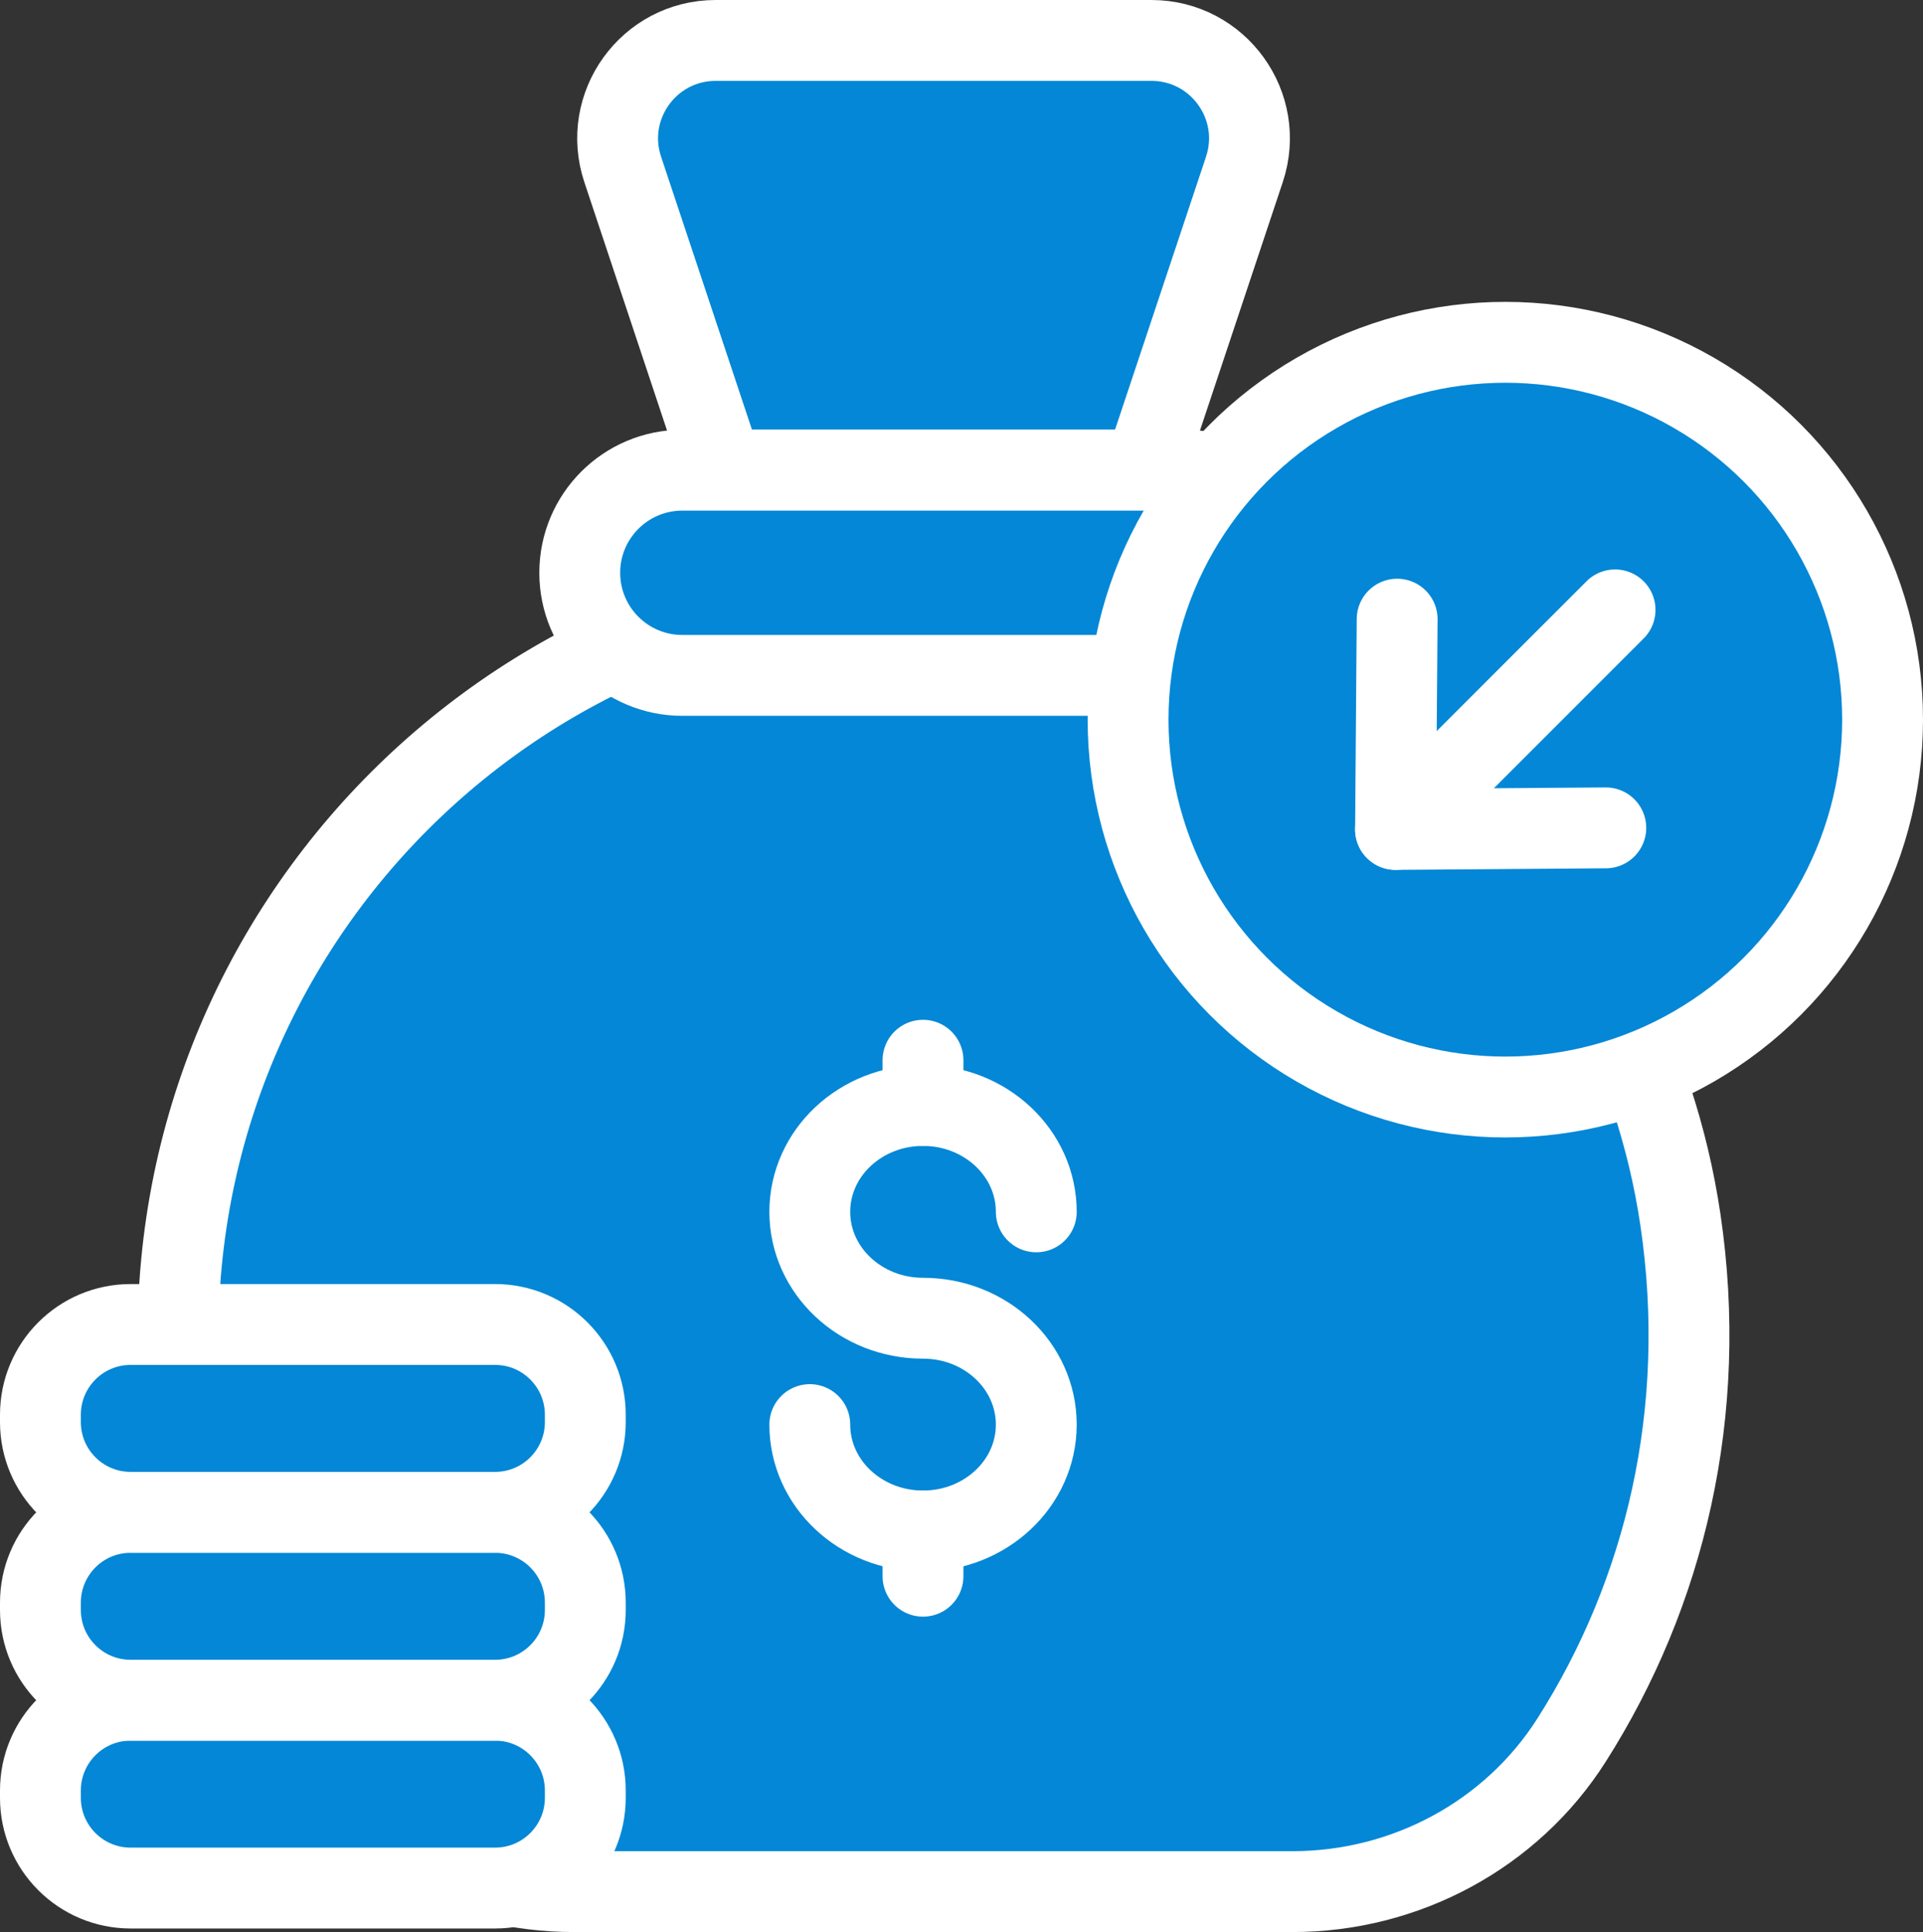
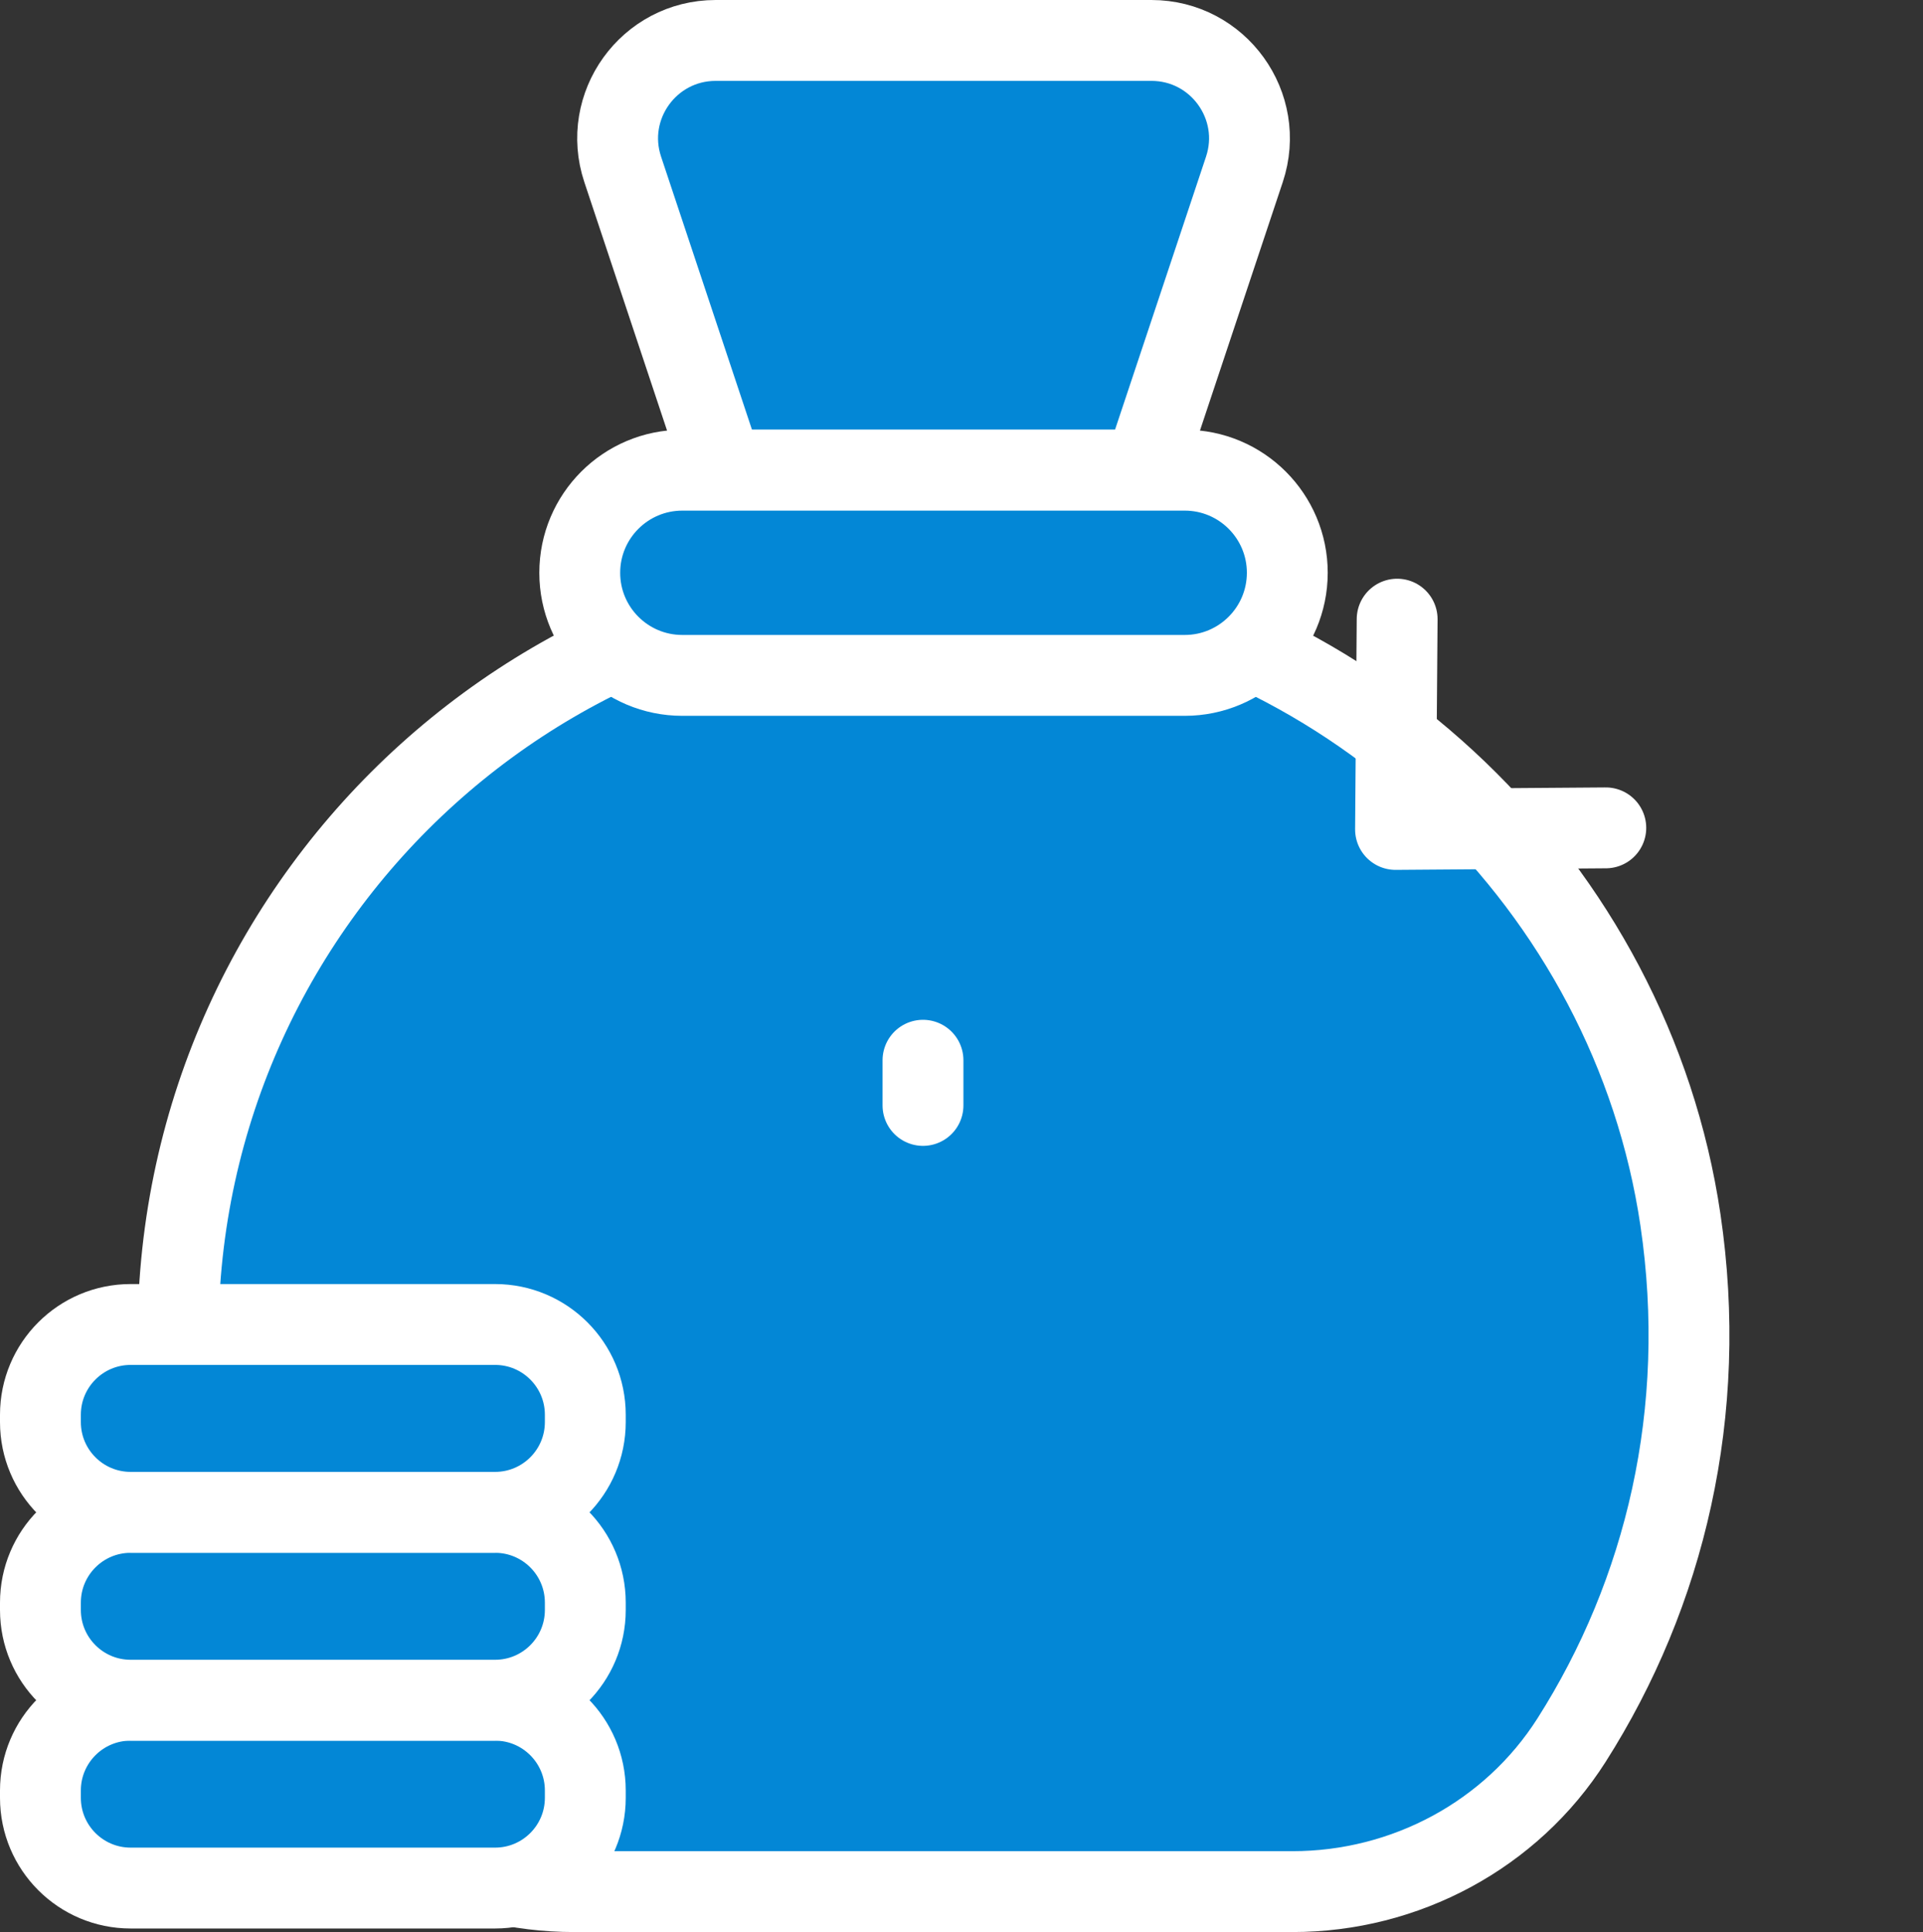
<svg xmlns="http://www.w3.org/2000/svg" viewBox="6.162 6.083 35.677 35.834" y="0px" x="0px">
  <rect x="6.162" y="6.083" width="35.677" height="35.834" fill="#333333" stroke="none" />
  <g>
    <path d="M37.339,28.71c0.527,3.567-0.289,6.926-2.019,9.646c-1.122,1.764-3.089,2.812-5.179,2.812H16.812   c-2.051,0-4.003-0.997-5.115-2.721c-1.411-2.187-2.232-4.795-2.232-7.595   c0-8.258,7.147-14.86,15.608-13.929C31.288,17.606,36.424,22.524,37.339,28.71z" stroke-miterlimit="10" stroke-linejoin="round" stroke-linecap="round" stroke-width="1.5" stroke="#FFFFFFFF" fill="#0387D6FF" />
    <path d="M27.389,14.804h-7.816l-1.858-5.579c-0.392-1.177,0.484-2.392,1.725-2.392h8.084   c1.241,0,2.117,1.215,1.725,2.392L27.389,14.804z" stroke-miterlimit="10" stroke-linejoin="round" stroke-linecap="round" stroke-width="1.5" stroke="#FFFFFFFF" fill="#0387D6FF" />
    <path d="M28.142,18.61h-9.321c-1.051,0-1.903-0.852-1.903-1.903v0c0-1.051,0.852-1.903,1.903-1.903h9.321   c1.051,0,1.903,0.852,1.903,1.903v0C30.044,17.758,29.192,18.61,28.142,18.61z" stroke-miterlimit="10" stroke-linejoin="round" stroke-linecap="round" stroke-width="1.5" stroke="#FFFFFFFF" fill="#0387D6FF" />
    <g>
-       <path d="M21.186,32.506c0,1.09,0.94,1.973,2.101,1.973c1.16,0,2.101-0.883,2.101-1.973    c0-1.09-0.94-1.973-2.101-1.973c-1.16,0-2.101-0.883-2.101-1.973    c0-1.09,0.94-1.973,2.101-1.973c1.16,0,2.101,0.883,2.101,1.973" stroke-miterlimit="10" stroke-linejoin="round" stroke-linecap="round" stroke-width="1.5" stroke="#FFFFFFFF" fill="none" />
-       <line y2="34.48" x2="23.286" y1="35.318" x1="23.286" stroke-miterlimit="10" stroke-linejoin="round" stroke-linecap="round" stroke-width="1.5" stroke="#FFFFFFFF" fill="none" />
      <line y2="25.748" x2="23.286" y1="26.586" x1="23.286" stroke-miterlimit="10" stroke-linejoin="round" stroke-linecap="round" stroke-width="1.5" stroke="#FFFFFFFF" fill="none" />
    </g>
  </g>
  <g>
    <g>
      <path d="M15.347,37.618H8.586c-0.925,0-1.674,0.75-1.674,1.674v0.136c0,0.925,0.75,1.674,1.674,1.674h6.761    c0.925,0,1.674-0.75,1.674-1.674v-0.136C17.021,38.368,16.271,37.618,15.347,37.618z" stroke-miterlimit="10" stroke-linejoin="round" stroke-linecap="round" stroke-width="1.5" stroke="#FFFFFFFF" fill="#0387D6FF" />
      <path d="M15.347,34.134H8.586c-0.925,0-1.674,0.75-1.674,1.674v0.136c0,0.925,0.75,1.674,1.674,1.674h6.761    c0.925,0,1.674-0.75,1.674-1.674v-0.136C17.021,34.883,16.271,34.134,15.347,34.134z" stroke-miterlimit="10" stroke-linejoin="round" stroke-linecap="round" stroke-width="1.5" stroke="#FFFFFFFF" fill="#0387D6FF" />
      <path d="M15.347,30.649H8.586c-0.925,0-1.674,0.75-1.674,1.674v0.136c0,0.925,0.75,1.674,1.674,1.674    h6.761c0.925,0,1.674-0.75,1.674-1.674v-0.136C17.021,31.399,16.271,30.649,15.347,30.649z" stroke-miterlimit="10" stroke-linejoin="round" stroke-linecap="round" stroke-width="1.5" stroke="#FFFFFFFF" fill="#0387D6FF" />
    </g>
-     <circle r="6.999" cy="19.431" cx="34.09" stroke-miterlimit="10" stroke-linejoin="round" stroke-linecap="round" stroke-width="1.5" stroke="#FFFFFFFF" fill="#0387D6FF" />
  </g>
  <g>
    <g>
      <polyline points="32.083,17.567 32.053,21.467 35.954,21.438" stroke-miterlimit="10" stroke-linejoin="round" stroke-linecap="round" stroke-width="1.5" stroke="#FFFFFFFF" fill="none" />
-       <line y2="17.395" x2="36.126" y1="21.467" x1="32.053" stroke-miterlimit="10" stroke-linejoin="round" stroke-linecap="round" stroke-width="1.5" stroke="#FFFFFFFF" fill="none" />
    </g>
  </g>
</svg>